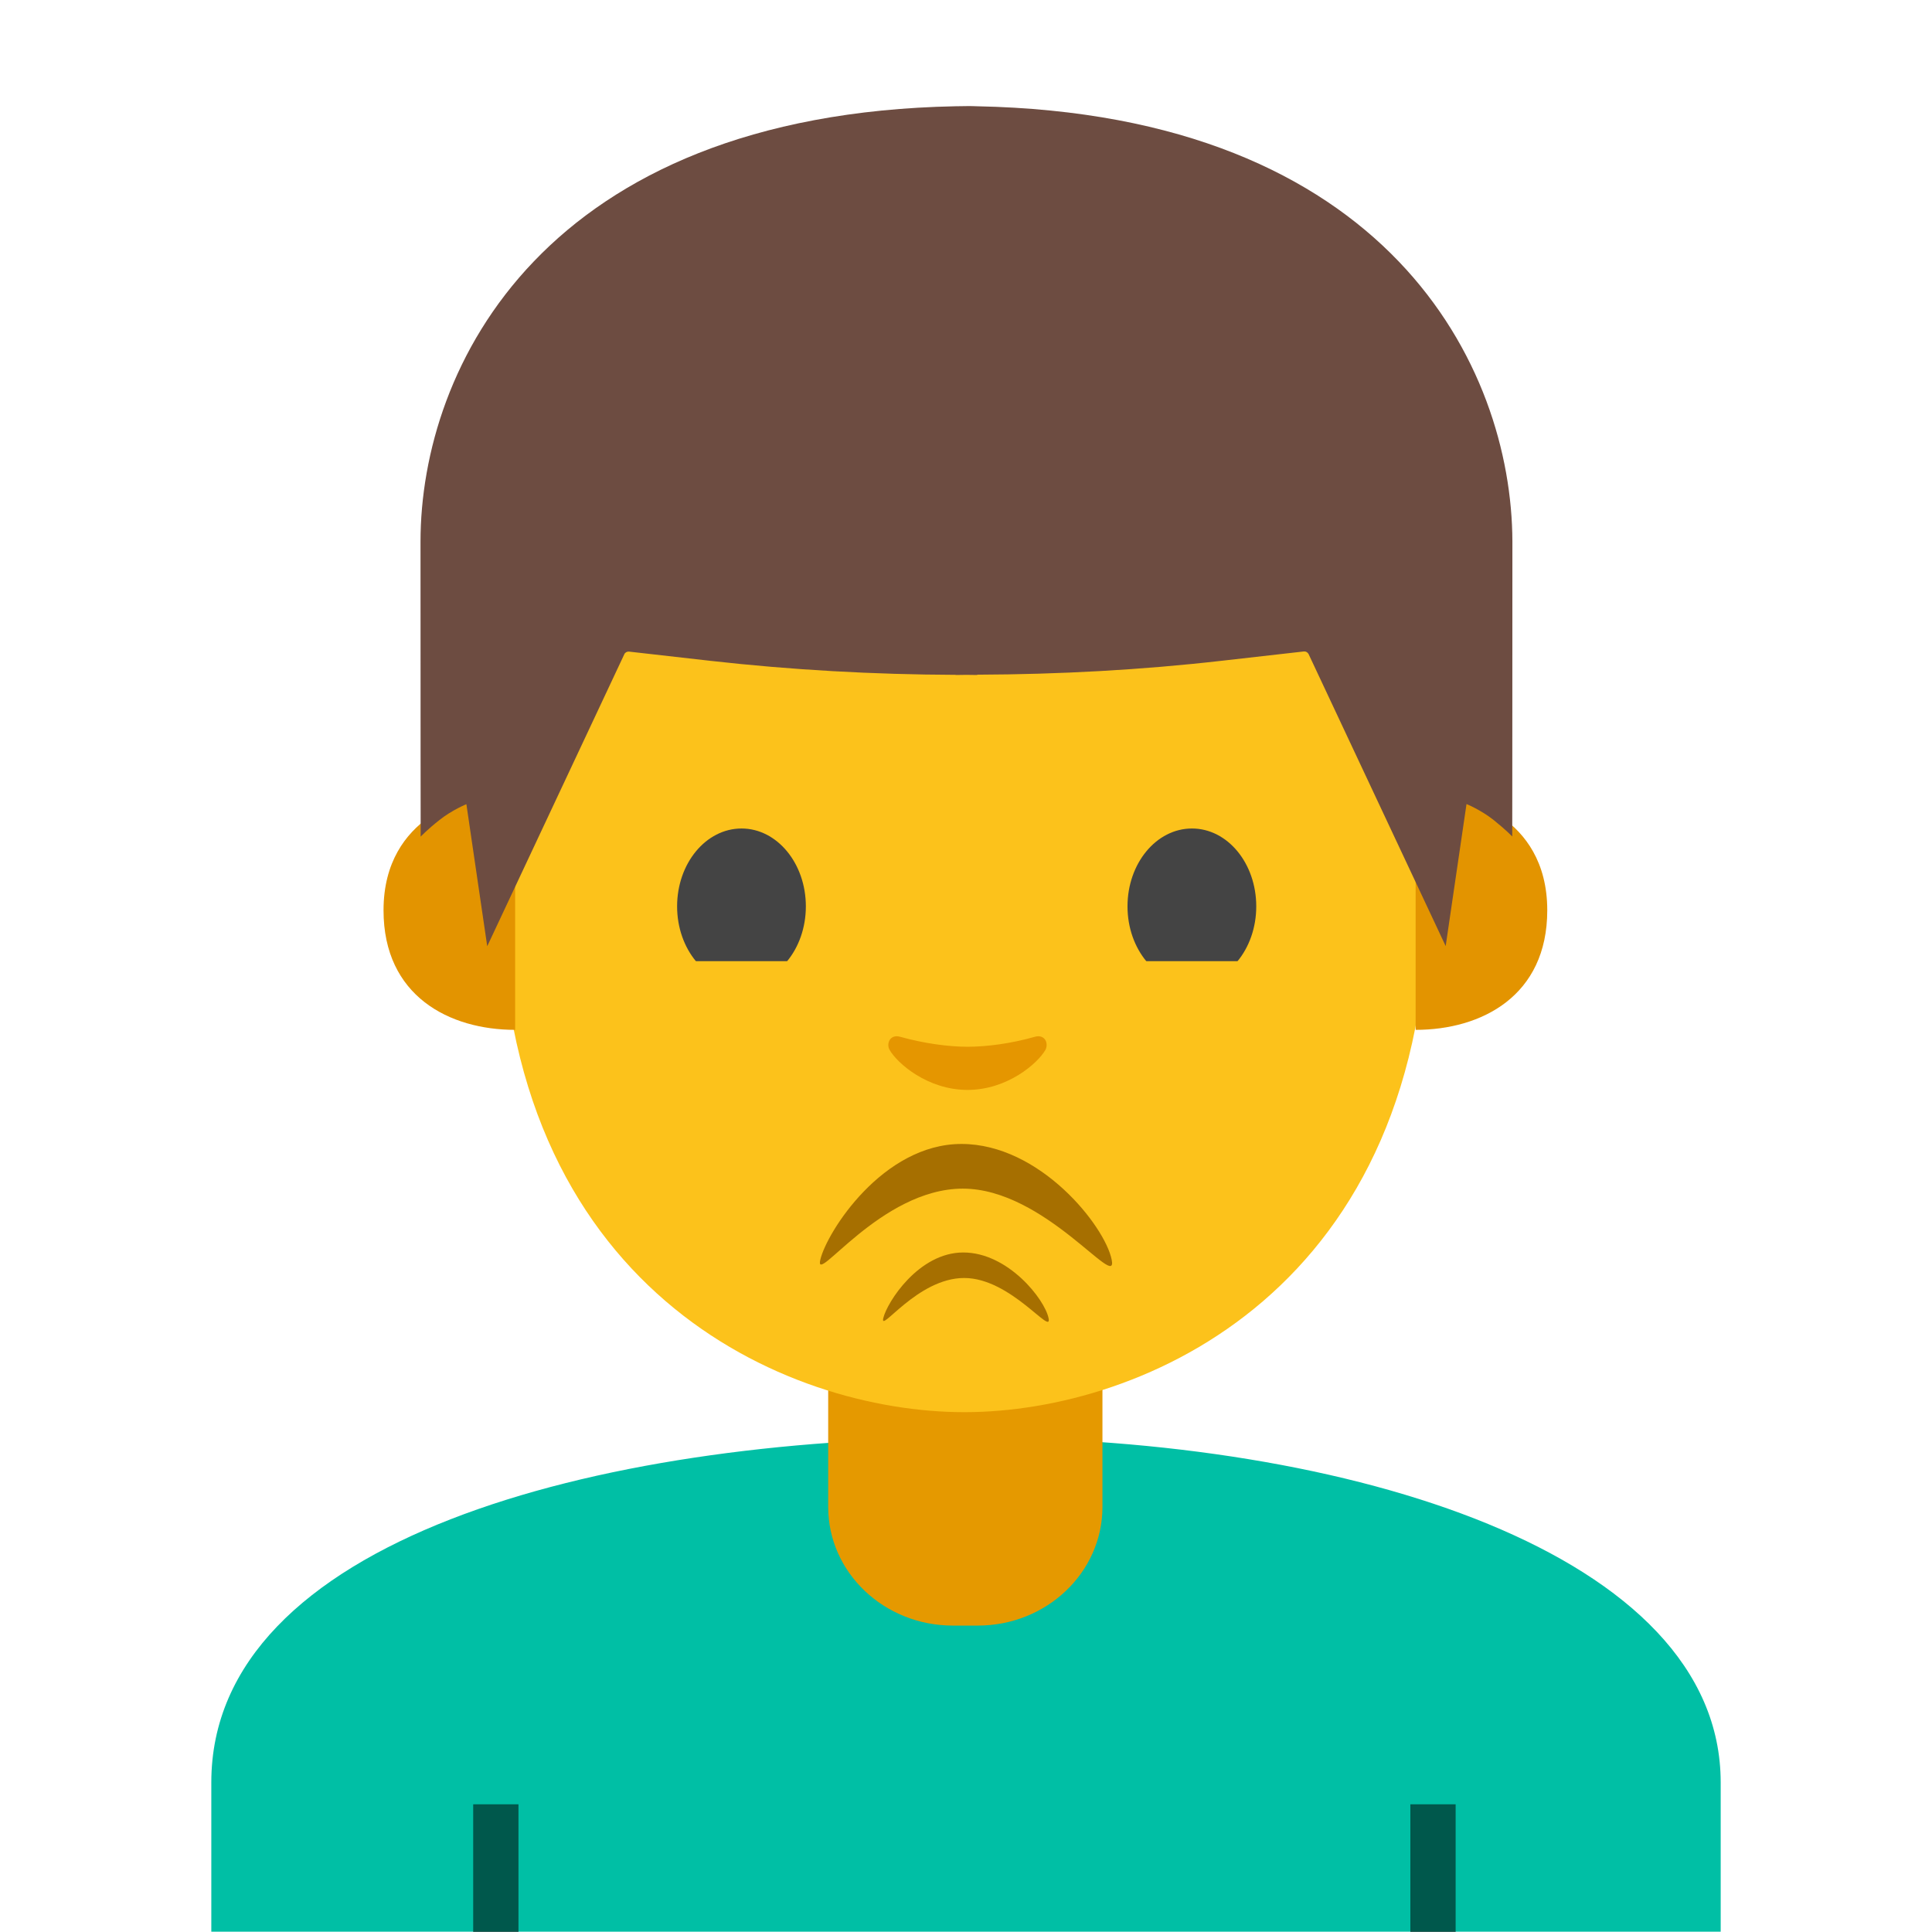
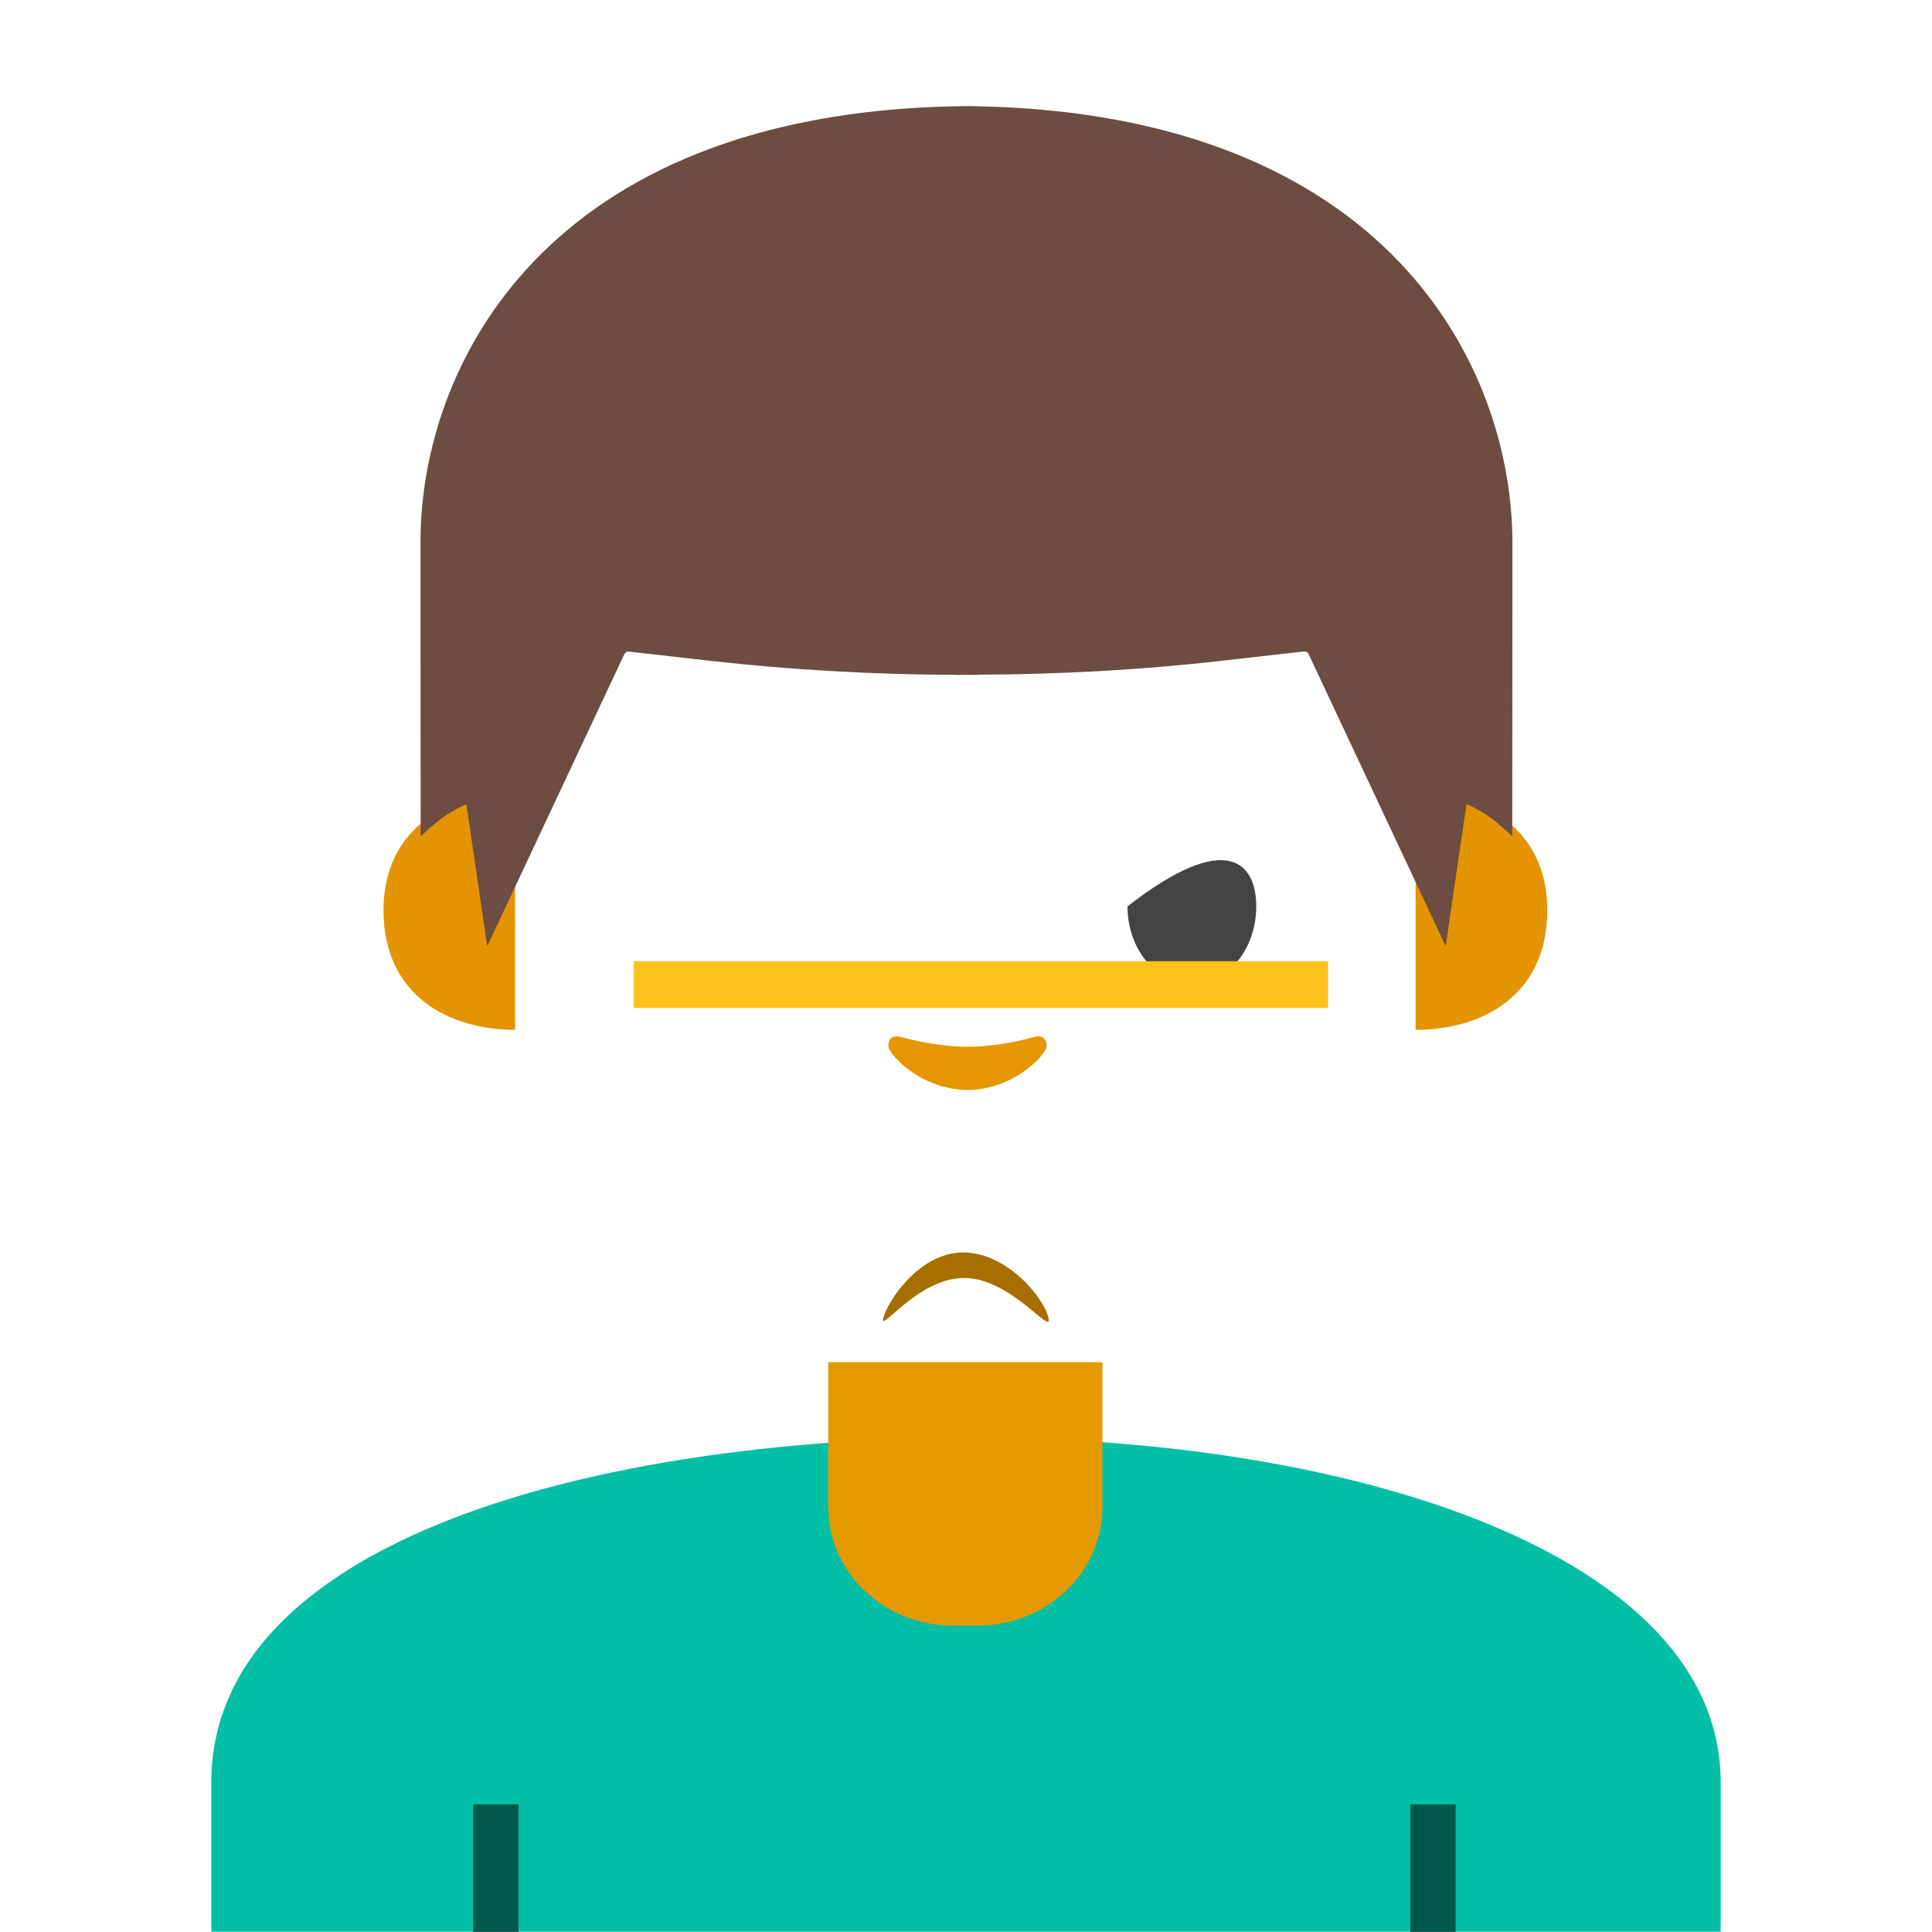
<svg xmlns="http://www.w3.org/2000/svg" version="1.1" x="0px" y="0px" viewBox="0 0 128 128" style="enable-background:new 0 0 128 128;" xml:space="preserve">
  <g id="Layer_2">
</g>
  <g id="图层_1">
    <g>
      <path id="XMLID_15_" style="fill:#00BFA5;" d="M14,118.09v9.89h100v-9.89c0-15.17-24.54-22.87-49.62-22.84    C39.46,95.28,14,102.03,14,118.09z" />
      <path id="XMLID_14_" style="fill:#E59900;" d="M63.95,90.25h-9.08v9.59c0,4.34,3.7,7.86,8.26,7.86h1.65    c4.56,0,8.26-3.52,8.26-7.86v-9.59H63.95z" />
-       <path id="XMLID_13_" style="fill:#FCC21B;" d="M63.89,13.57c-24.35,0-30.72,18.87-30.72,45.39c0,26.51,18.89,34.6,30.72,34.6    c11.83,0,30.72-8.09,30.72-34.6C94.61,32.45,88.24,13.57,63.89,13.57z" />
      <rect id="XMLID_10_" x="93.44" y="119.54" style="opacity:0.54;" width="3" height="8.46" />
      <rect id="XMLID_9_" x="31.35" y="119.54" style="opacity:0.54;" width="3" height="8.46" />
      <g>
        <path id="XMLID_5_" style="fill:#E39400;" d="M96.54,52.84c0,0,5.97,1.03,5.97,7.47c0,5.68-4.36,7.92-8.72,7.92V52.84H96.54z" />
        <path id="XMLID_4_" style="fill:#E39400;" d="M31.38,52.84c0,0-5.97,1.03-5.97,7.47c0,5.68,4.36,7.92,8.72,7.92V52.84H31.38z" />
        <path id="XMLID_1_" style="fill:#6D4C41;" d="M64.72,7.04c0,0-0.49-0.02-0.71-0.01c-0.21,0-0.71,0.01-0.71,0.01     C36.07,7.58,27.86,24.29,27.86,35.89c0,11.26,0.01,19.54,0.01,19.54s0.43-0.46,1.23-1.09c0.85-0.68,1.8-1.06,1.8-1.06l1.38,9.41     l9.08-19.34c0.05-0.12,0.18-0.19,0.31-0.18l5.38,0.61c5.41,0.61,10.84,0.91,16.27,0.93v0.01c0.24,0,0.47-0.01,0.71-0.01     c0.24,0,0.47,0.01,0.71,0.01V44.7c5.43-0.02,10.86-0.31,16.27-0.93l5.38-0.61c0.13-0.01,0.25,0.06,0.31,0.18l9.08,19.34     l1.38-9.41c0,0,0.94,0.38,1.8,1.06c0.8,0.64,1.23,1.09,1.23,1.09s0.01-8.28,0.01-19.54C100.17,24.29,91.96,7.58,64.72,7.04z" />
      </g>
      <path id="XMLID_48_" style="fill:#E59600;" d="M68.56,68.69c-1.57,0.45-3.2,0.66-4.46,0.66c-1.26,0-2.89-0.22-4.46-0.66    c-0.67-0.19-0.94,0.45-0.7,0.87c0.5,0.88,2.51,2.65,5.16,2.65c2.65,0,4.66-1.77,5.16-2.65C69.49,69.13,69.23,68.5,68.56,68.69z" />
-       <path id="XMLID_45_" style="fill:#A66F00;" d="M63.79,78.75c5.46,0,10.31,6.88,9.86,4.7c-0.45-2.22-4.74-7.66-9.95-7.66    s-8.91,5.82-9.35,7.66C53.91,85.3,58.33,78.75,63.79,78.75z" />
      <path id="XMLID_12_" style="fill:#A66F00;" d="M63.88,84.67c3.1,0,5.85,3.9,5.59,2.66c-0.26-1.26-2.69-4.35-5.65-4.35    c-2.96,0-5.05,3.3-5.3,4.35C58.27,88.38,60.78,84.67,63.88,84.67z" />
      <g>
-         <path id="XMLID_54_" style="fill:#444444;" d="M83.23,60.05c0,2.84-1.9,5.15-4.26,5.15c-2.35,0-4.27-2.3-4.27-5.15     c0-2.85,1.91-5.16,4.27-5.16C81.33,54.89,83.23,57.2,83.23,60.05" />
-         <path id="XMLID_53_" style="fill:#444444;" d="M53.39,60.05c0,2.84-1.9,5.15-4.26,5.15c-2.35,0-4.27-2.3-4.27-5.15     c0-2.85,1.91-5.16,4.27-5.16C51.48,54.89,53.39,57.2,53.39,60.05" />
-         <line style="fill:#444444;" x1="74.95" y1="57.55" x2="81.01" y2="55.75" />
+         <path id="XMLID_54_" style="fill:#444444;" d="M83.23,60.05c0,2.84-1.9,5.15-4.26,5.15c-2.35,0-4.27-2.3-4.27-5.15     C81.33,54.89,83.23,57.2,83.23,60.05" />
        <line style="fill:#444444;" x1="81.26" y1="64.1" x2="75.02" y2="62.69" />
      </g>
      <rect x="41.99" y="63.68" style="fill:#FCC21B;" width="46" height="3.1" />
    </g>
  </g>
</svg>